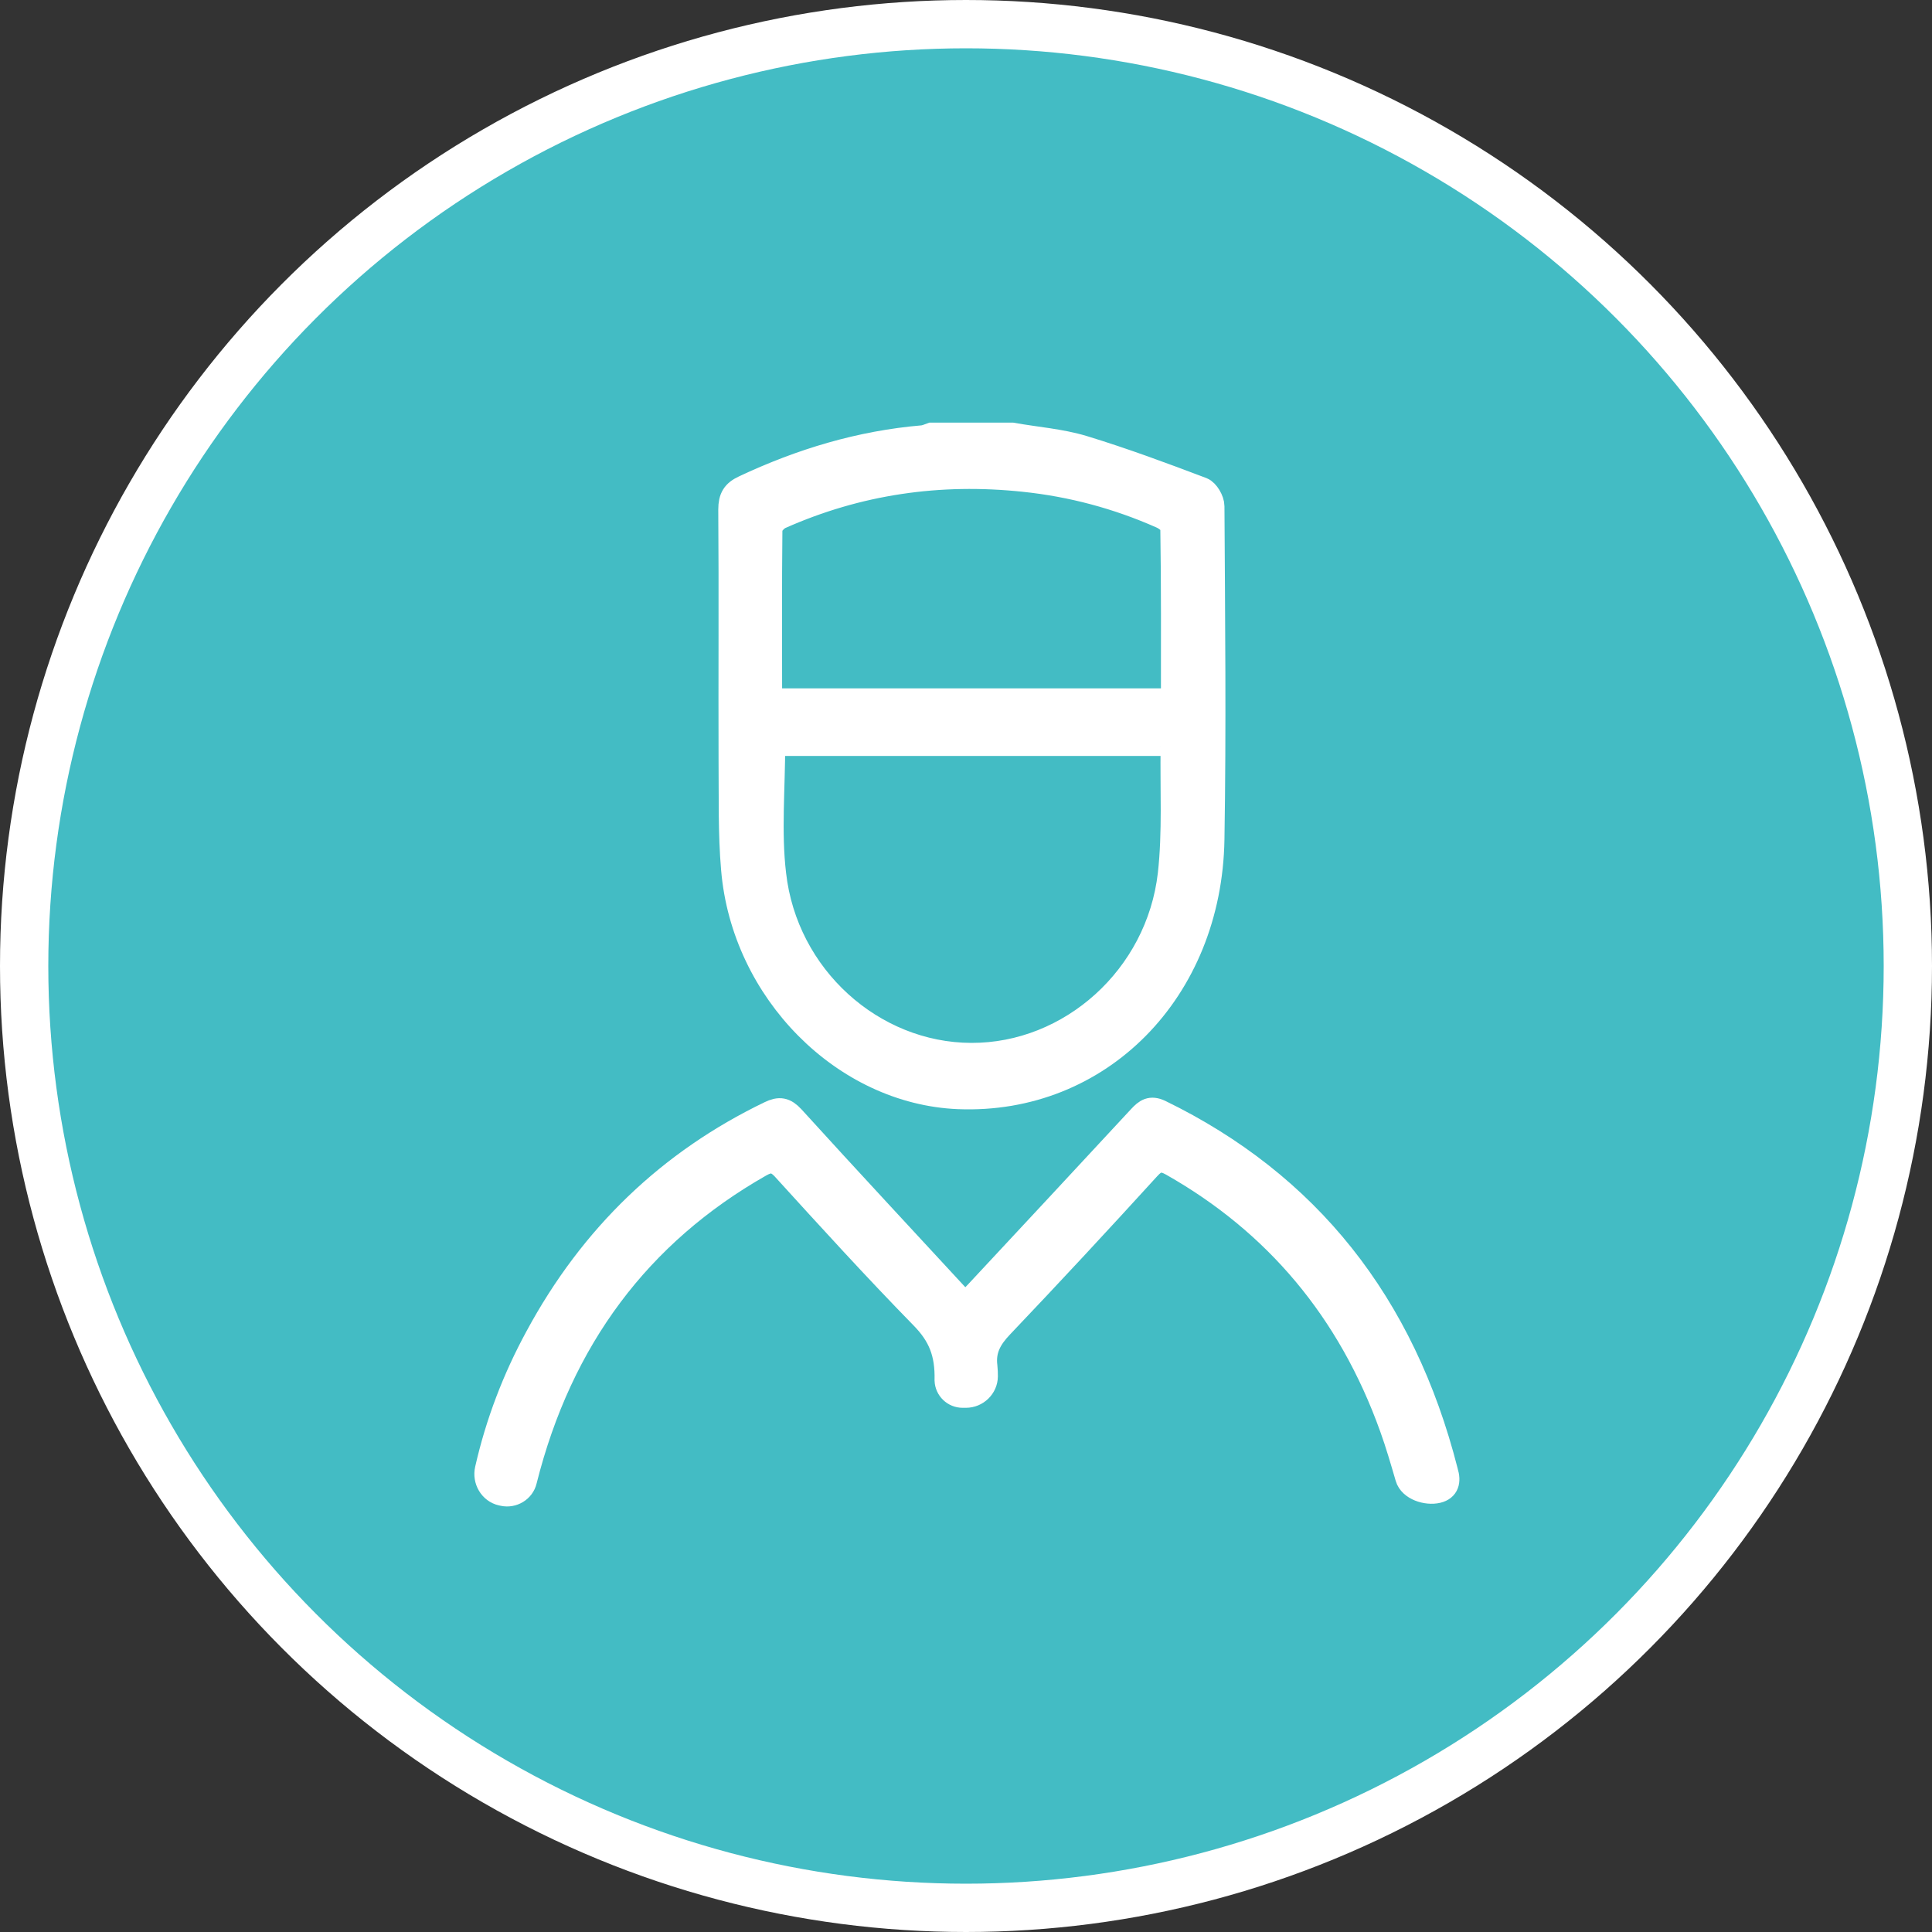
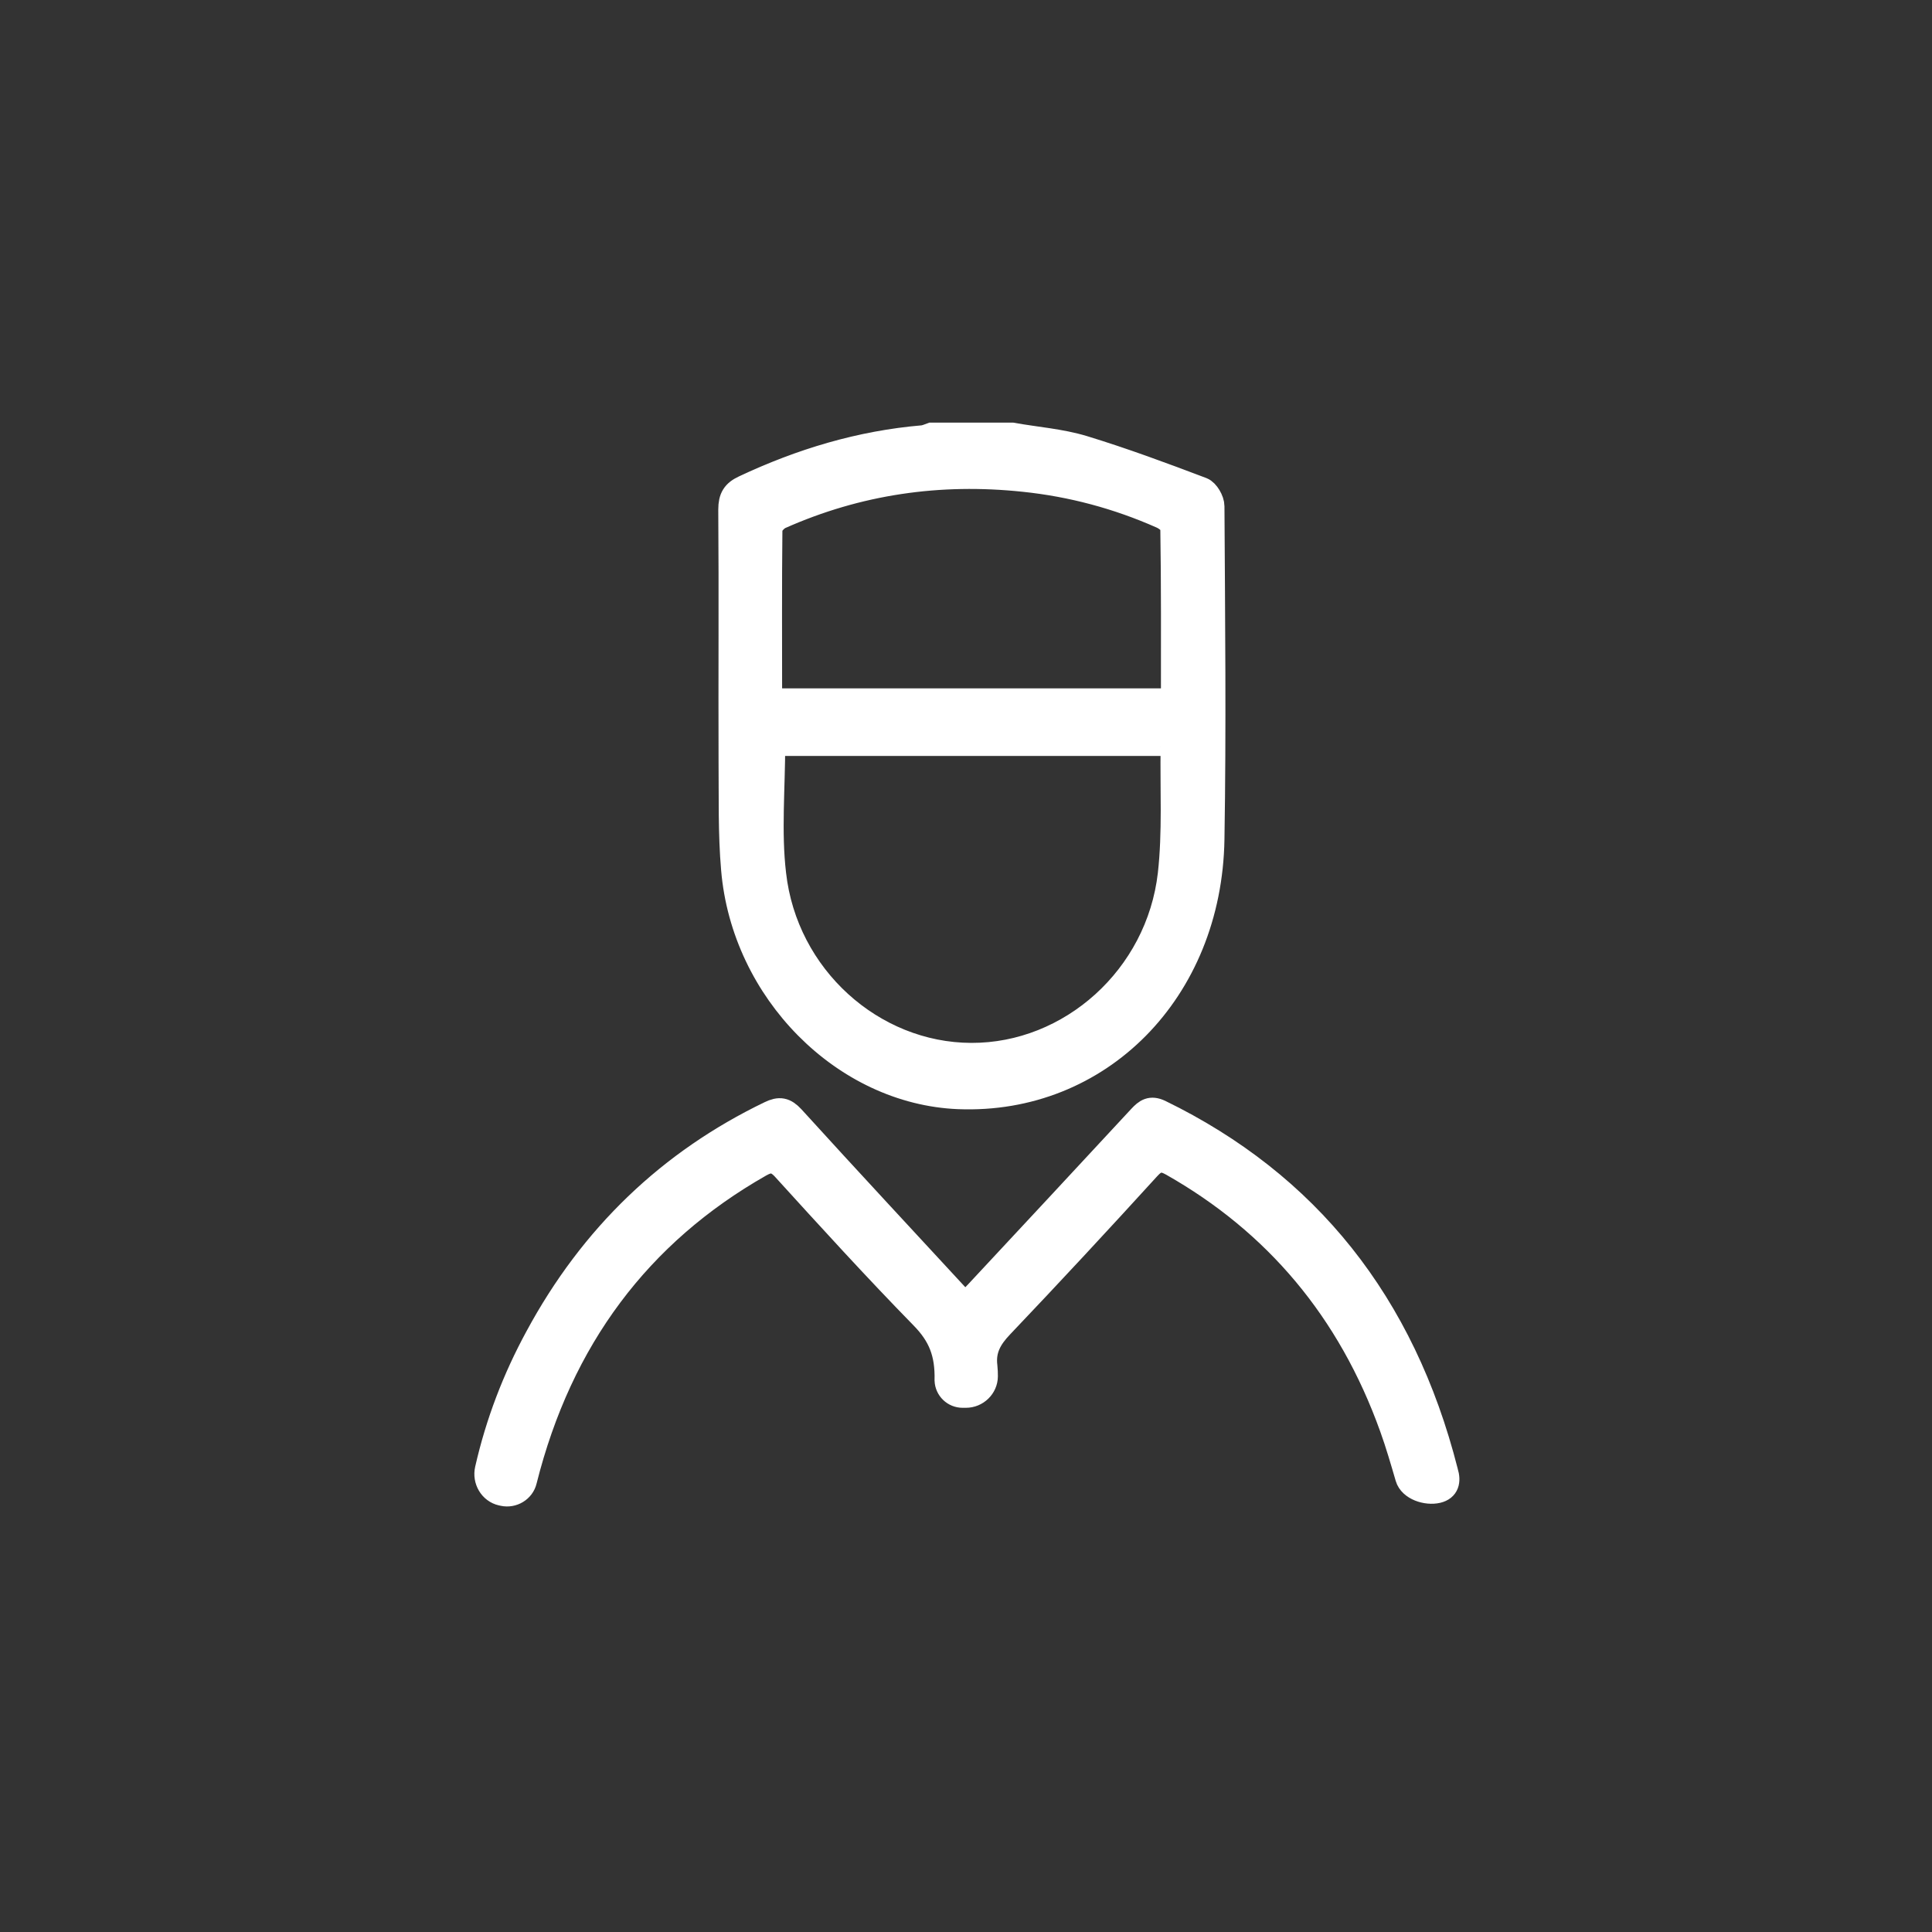
<svg xmlns="http://www.w3.org/2000/svg" width="40" height="40" viewBox="0 0 40 40" fill="none">
  <rect x="0" y="0" width="40" height="40" fill="#333333" stroke="none" />
-   <circle cx="20" cy="20" r="19.5" fill="#43BCC4" stroke="white" />
  <path d="M20.955 9C21.449 9.089 21.95 9.123 22.431 9.268C23.259 9.521 24.074 9.823 24.889 10.132C24.992 10.173 25.101 10.358 25.101 10.482C25.114 12.78 25.139 15.078 25.101 17.376C25.049 20.525 22.758 22.83 19.845 22.714C17.476 22.618 15.391 20.525 15.179 17.994C15.115 17.253 15.134 16.512 15.127 15.764C15.121 14.029 15.134 12.286 15.121 10.55C15.121 10.303 15.198 10.187 15.403 10.091C16.584 9.535 17.81 9.165 19.107 9.055C19.164 9.048 19.229 9.021 19.286 9C19.838 9 20.396 9 20.955 9ZM16.007 15.401C16.007 16.327 15.923 17.226 16.026 18.097C16.264 20.223 18.067 21.836 20.108 21.842C22.161 21.849 23.978 20.23 24.221 18.097C24.318 17.232 24.266 16.34 24.279 15.462C24.279 15.449 24.254 15.428 24.234 15.401C21.488 15.401 18.747 15.401 16.007 15.401ZM24.286 14.502C24.286 13.294 24.292 12.108 24.273 10.921C24.273 10.839 24.145 10.736 24.048 10.694C23.137 10.29 22.187 10.036 21.199 9.933C19.453 9.748 17.765 9.988 16.148 10.708C16.064 10.749 15.949 10.873 15.949 10.955C15.936 12.128 15.943 13.301 15.943 14.502C18.734 14.502 21.5 14.502 24.286 14.502Z" fill="white" stroke="white" stroke-width="0.5" />
  <path d="M20.41 28.494C20.409 28.717 20.221 28.897 19.998 28.897C19.976 28.897 19.953 28.897 19.93 28.897C19.752 28.897 19.606 28.757 19.599 28.579C19.612 28.013 19.464 27.645 19.091 27.265C18.116 26.268 17.172 25.231 16.228 24.193C16.055 24.006 15.926 24.013 15.733 24.124C13.242 25.542 11.605 27.714 10.867 30.654C10.821 30.852 10.616 30.974 10.418 30.931C10.407 30.929 10.396 30.927 10.385 30.924C10.163 30.874 10.031 30.643 10.082 30.421C10.303 29.449 10.653 28.541 11.117 27.687C12.254 25.577 13.872 24.041 15.939 23.045C16.138 22.948 16.254 22.969 16.408 23.135C17.583 24.428 18.77 25.701 19.977 27.009C20.074 26.919 20.151 26.843 20.221 26.767C21.352 25.556 22.482 24.338 23.605 23.128C23.727 22.997 23.823 22.927 24.016 23.017C27.072 24.505 29.05 26.981 29.936 30.461C29.937 30.465 29.938 30.469 29.939 30.473C29.999 30.667 29.962 30.822 29.764 30.87C29.536 30.924 29.203 30.817 29.137 30.591C29.034 30.238 28.933 29.891 28.812 29.555C27.939 27.119 26.404 25.314 24.267 24.103C24.061 23.986 23.939 24 23.772 24.186C22.77 25.286 21.756 26.379 20.729 27.458C20.498 27.701 20.356 27.943 20.401 28.295C20.408 28.362 20.41 28.428 20.41 28.494Z" fill="white" stroke="white" stroke-width="0.5" />
</svg>